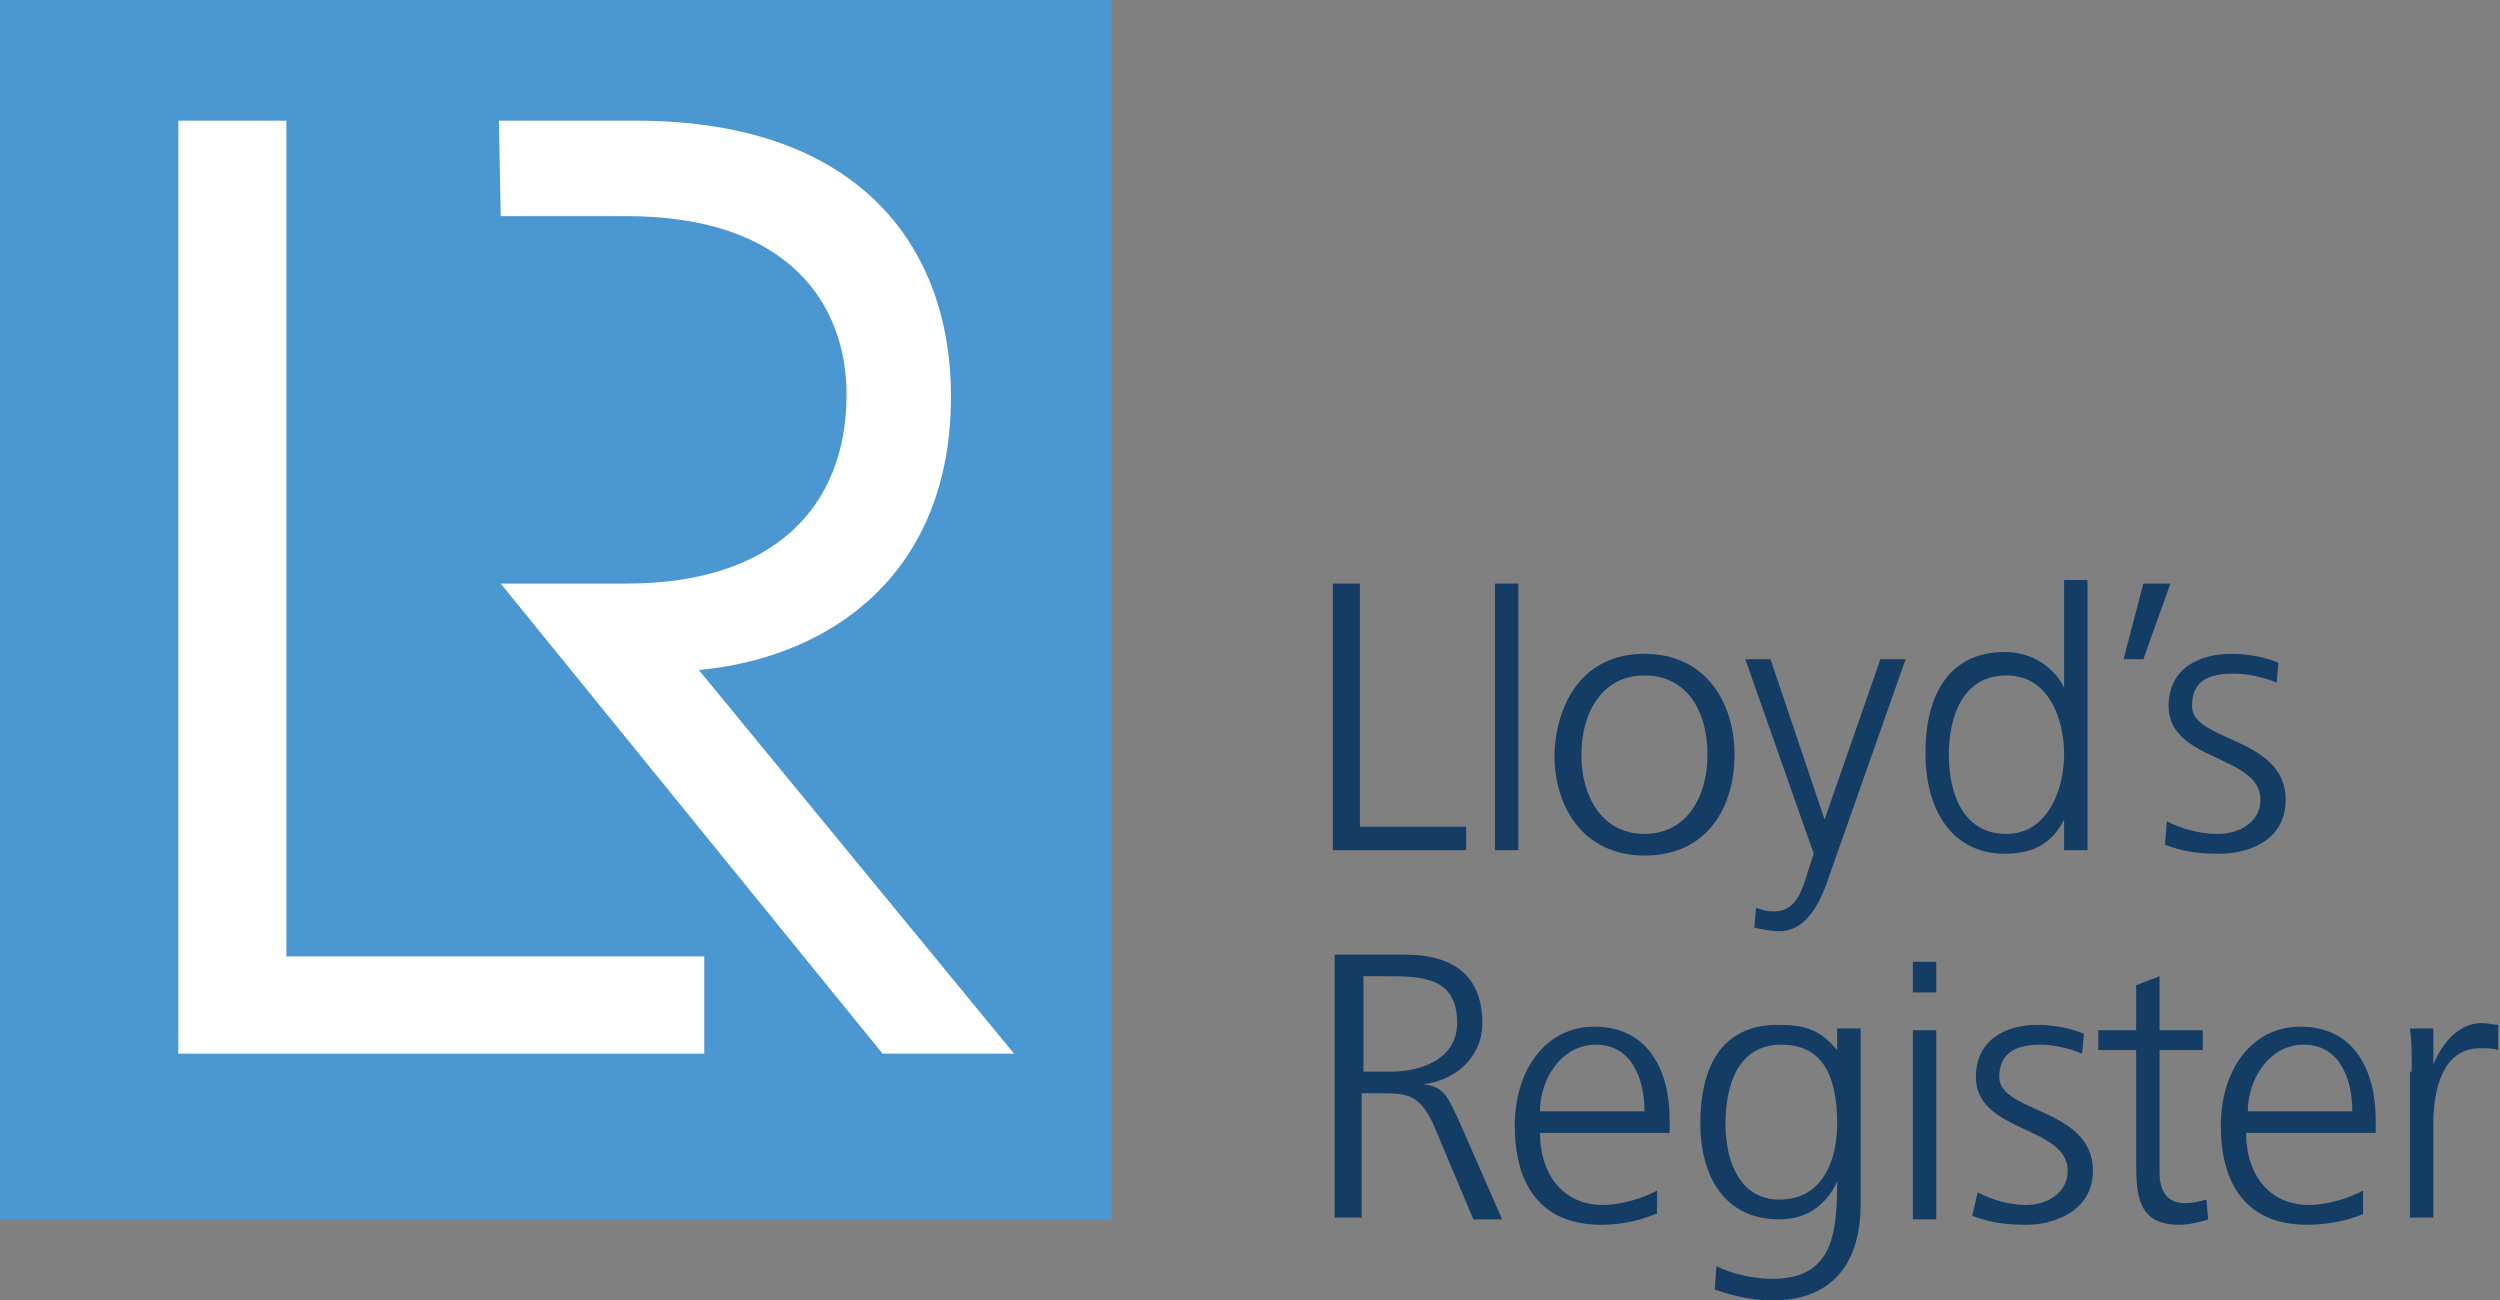
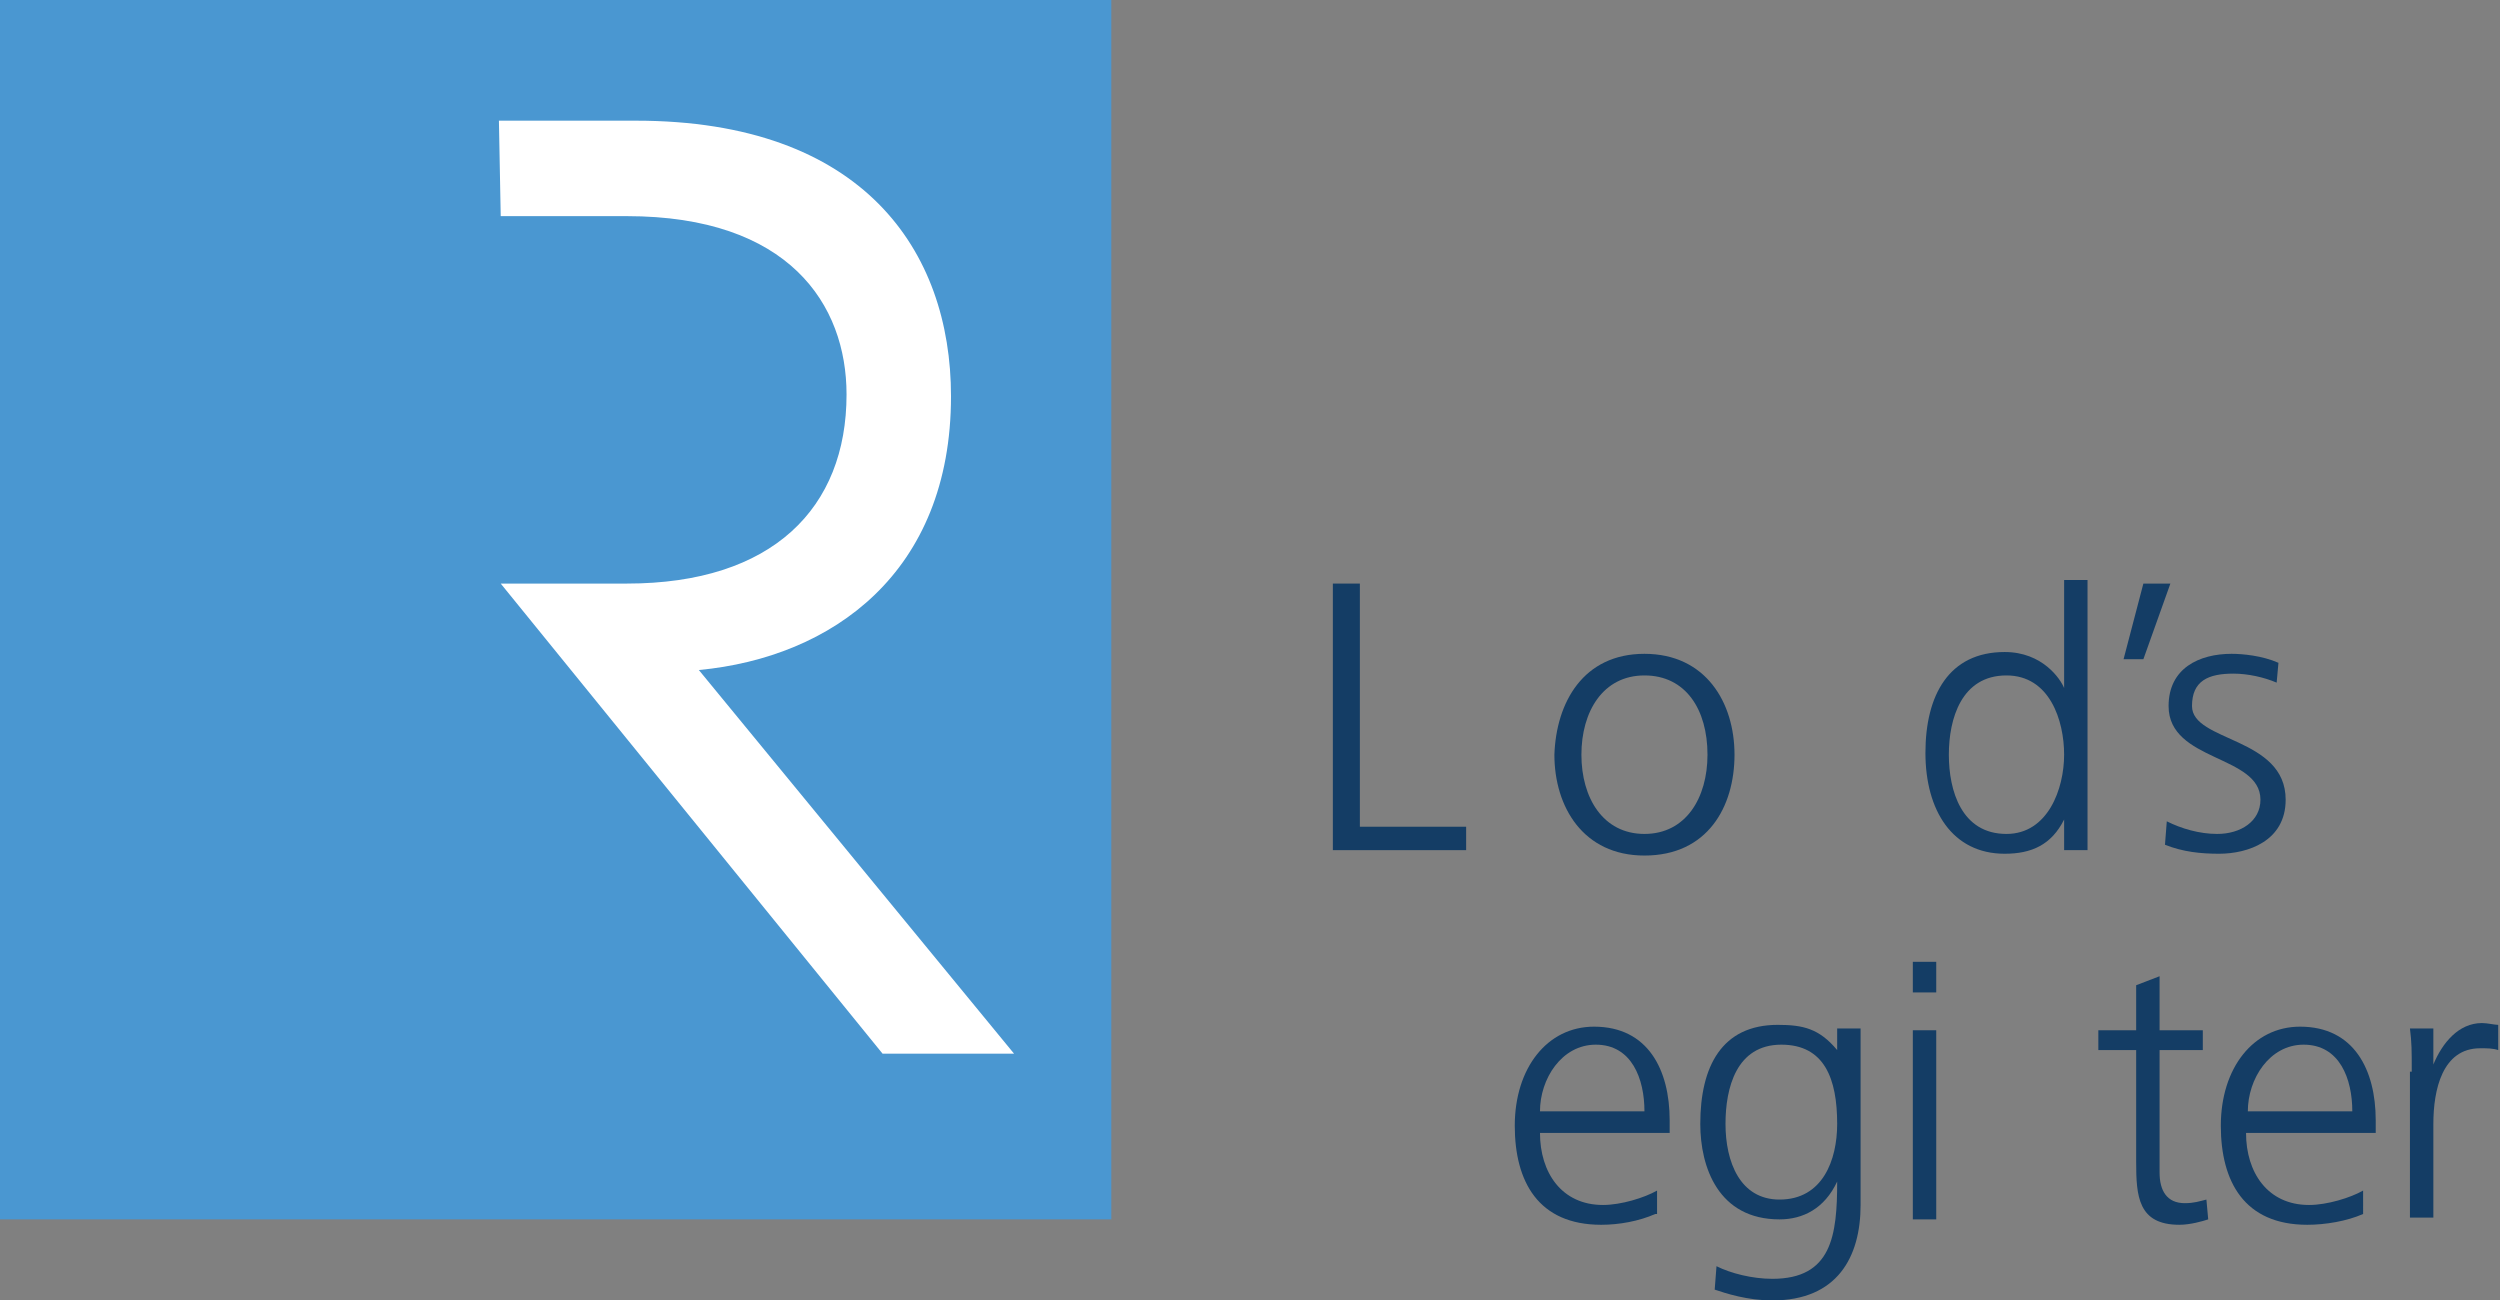
<svg xmlns="http://www.w3.org/2000/svg" version="1.1" id="Layer_1" x="0px" y="0px" width="138.8px" height="72.2px" viewBox="0 0 138.8 72.2" style="enable-background:new 0 0 138.8 72.2;" xml:space="preserve">
  <rect x="0" y="0" width="138.8" height="72.2" fill="#808080" stroke="none" />
  <style type="text/css">
	.st0{fill:#4A97D1;}
	.st1{fill:#FFFFFF;}
	.st2{fill:#143D65;}
</style>
  <g>
    <rect class="st0" width="61.7" height="67.7" />
-     <polygon class="st1" points="15.9,53.1 15.9,6.7 9.9,6.7 9.9,58.5 39.1,58.5 39.1,53.1  " />
    <path class="st1" d="M27.7,6.7h7.6c12.6,0,17.5,7.2,17.5,15.3c0,9.8-6.6,14.5-14,15.2l17.5,21.3H49L27.8,32.4h7   c8.1,0,12.2-4.2,12.2-10.5c0-5-3.2-9.9-12.2-9.9h-7L27.7,6.7z" />
    <g>
      <g>
        <path class="st2" d="M74,32.4h1.5v13.5h5.9v1.3H74V32.4z" />
-         <path class="st2" d="M83,32.4h1.3v14.8H83V32.4z" />
        <path class="st2" d="M91.3,36.3c3.4,0,5,2.7,5,5.6c0,2.9-1.5,5.6-5,5.6c-3.4,0-5-2.7-5-5.6C86.4,39,87.9,36.3,91.3,36.3z      M91.3,46.3c2.3,0,3.5-2,3.5-4.4c0-2.5-1.2-4.4-3.5-4.4c-2.3,0-3.5,2-3.5,4.4C87.8,44.3,89,46.3,91.3,46.3z" />
-         <path class="st2" d="M101.5,48.8c-0.5,1.5-1.3,2.9-2.7,2.9c-0.5,0-1-0.1-1.4-0.2l0.1-1.1c0.3,0.1,0.5,0.2,1,0.2     c1.1,0,1.5-0.9,1.9-2.3l0.3-0.9l-3.8-10.8h1.4l3,8.9l0,0h0l3.1-8.9h1.4L101.5,48.8z" />
        <path class="st2" d="M115.9,47.2h-1.3v-1.7h0c-0.7,1.4-1.8,1.9-3.3,1.9c-2.9,0-4.4-2.4-4.4-5.6c0-3.2,1.3-5.6,4.4-5.6     c2.1,0,3.1,1.5,3.3,2h0v-6h1.3V47.2z M111.4,46.3c2.3,0,3.2-2.5,3.2-4.4c0-1.9-0.8-4.4-3.2-4.4c-2.5,0-3.2,2.4-3.2,4.4     C108.2,43.9,108.9,46.3,111.4,46.3z" />
        <path class="st2" d="M119,32.4h1.5l-1.5,4.2h-1.1L119,32.4z" />
        <path class="st2" d="M120.3,45.6c0.8,0.4,1.8,0.7,2.8,0.7c1.3,0,2.4-0.7,2.4-1.9c0-2.5-5.1-2.1-5.1-5.2c0-2.1,1.7-2.9,3.5-2.9     c0.6,0,1.7,0.1,2.6,0.5l-0.1,1.1c-0.7-0.3-1.6-0.5-2.4-0.5c-1.4,0-2.3,0.4-2.3,1.8c0,2,5.2,1.7,5.2,5.2c0,2.3-2.1,3-3.7,3     c-1,0-2-0.1-3-0.5L120.3,45.6z" />
-         <path class="st2" d="M74.2,53H78c2.6,0,4.3,1.1,4.3,3.8c0,1.9-1.5,3.2-3.3,3.4v0c1.2,0.1,1.4,0.8,1.9,1.8l2.5,5.7h-1.6l-2.1-5     c-0.8-1.9-1.5-2-2.9-2h-1.2v6.9h-1.5V53z M75.7,59.5h1.5c1.7,0,3.7-0.7,3.7-2.7c0-2.4-1.7-2.6-3.7-2.6h-1.5V59.5z" />
        <path class="st2" d="M91.9,67.4C91,67.8,89.9,68,88.9,68c-3.5,0-4.8-2.4-4.8-5.5c0-3.2,1.8-5.5,4.4-5.5c3,0,4.2,2.4,4.2,5.2v0.7     h-7.2c0,2.2,1.2,4,3.5,4c1,0,2.3-0.4,3-0.8V67.4z M91.3,61.7c0-1.8-0.7-3.7-2.7-3.7c-1.9,0-3.1,1.9-3.1,3.7H91.3z" />
        <path class="st2" d="M103.3,66.9c0,2.9-1.3,5.3-4.9,5.3c-1.4,0-2.6-0.4-3.2-0.6l0.1-1.3c0.8,0.4,2,0.7,3.1,0.7     c3.3,0,3.6-2.4,3.6-5.4h0c-0.7,1.5-1.9,2.1-3.2,2.1c-3.4,0-4.4-2.9-4.4-5.3c0-3.2,1.2-5.5,4.3-5.5c1.4,0,2.3,0.2,3.3,1.4h0v-1.2     h1.3V66.9z M98.8,66.6c2.4,0,3.2-2.2,3.2-4.2c0-2.5-0.7-4.4-3.1-4.4c-2.5,0-3.1,2.4-3.1,4.4C95.8,64.5,96.6,66.6,98.8,66.6z" />
        <path class="st2" d="M107.5,55.1h-1.3v-1.7h1.3V55.1z M106.2,57.2h1.3v10.5h-1.3V57.2z" />
-         <path class="st2" d="M109.8,66.2c0.8,0.4,1.7,0.7,2.7,0.7c1.2,0,2.3-0.7,2.3-1.9c0-2.5-5.1-2.1-5.1-5.2c0-2.1,1.7-2.9,3.4-2.9     c0.6,0,1.7,0.1,2.6,0.5l-0.1,1.1c-0.7-0.3-1.6-0.5-2.3-0.5c-1.3,0-2.3,0.4-2.3,1.8c0,2,5.2,1.7,5.2,5.2c0,2.2-2.1,3-3.7,3     c-1,0-2-0.1-3-0.5L109.8,66.2z" />
        <path class="st2" d="M122.3,58.3h-2.4v6.8c0,1,0.4,1.7,1.4,1.7c0.5,0,0.8-0.1,1.2-0.2l0.1,1.1c-0.3,0.1-1,0.3-1.6,0.3     c-2.3,0-2.4-1.6-2.4-3.5v-6.2h-2.1v-1.1h2.1v-2.5l1.3-0.5v3h2.4V58.3z" />
        <path class="st2" d="M131.2,67.4c-0.9,0.4-2.1,0.6-3.1,0.6c-3.5,0-4.8-2.4-4.8-5.5c0-3.2,1.8-5.5,4.4-5.5c3,0,4.2,2.4,4.2,5.2     v0.7h-7.2c0,2.2,1.2,4,3.5,4c1,0,2.3-0.4,3-0.8V67.4z M130.6,61.7c0-1.8-0.7-3.7-2.7-3.7c-1.9,0-3.1,1.9-3.1,3.7H130.6z" />
        <path class="st2" d="M133.9,59.5c0-1.2,0-1.6-0.1-2.4h1.3v2h0c0.5-1.2,1.4-2.3,2.7-2.3c0.3,0,0.7,0.1,0.9,0.1v1.4     c-0.3-0.1-0.6-0.1-1-0.1c-2.1,0-2.6,2.3-2.6,4.2v5.2h-1.3V59.5z" />
      </g>
    </g>
  </g>
</svg>